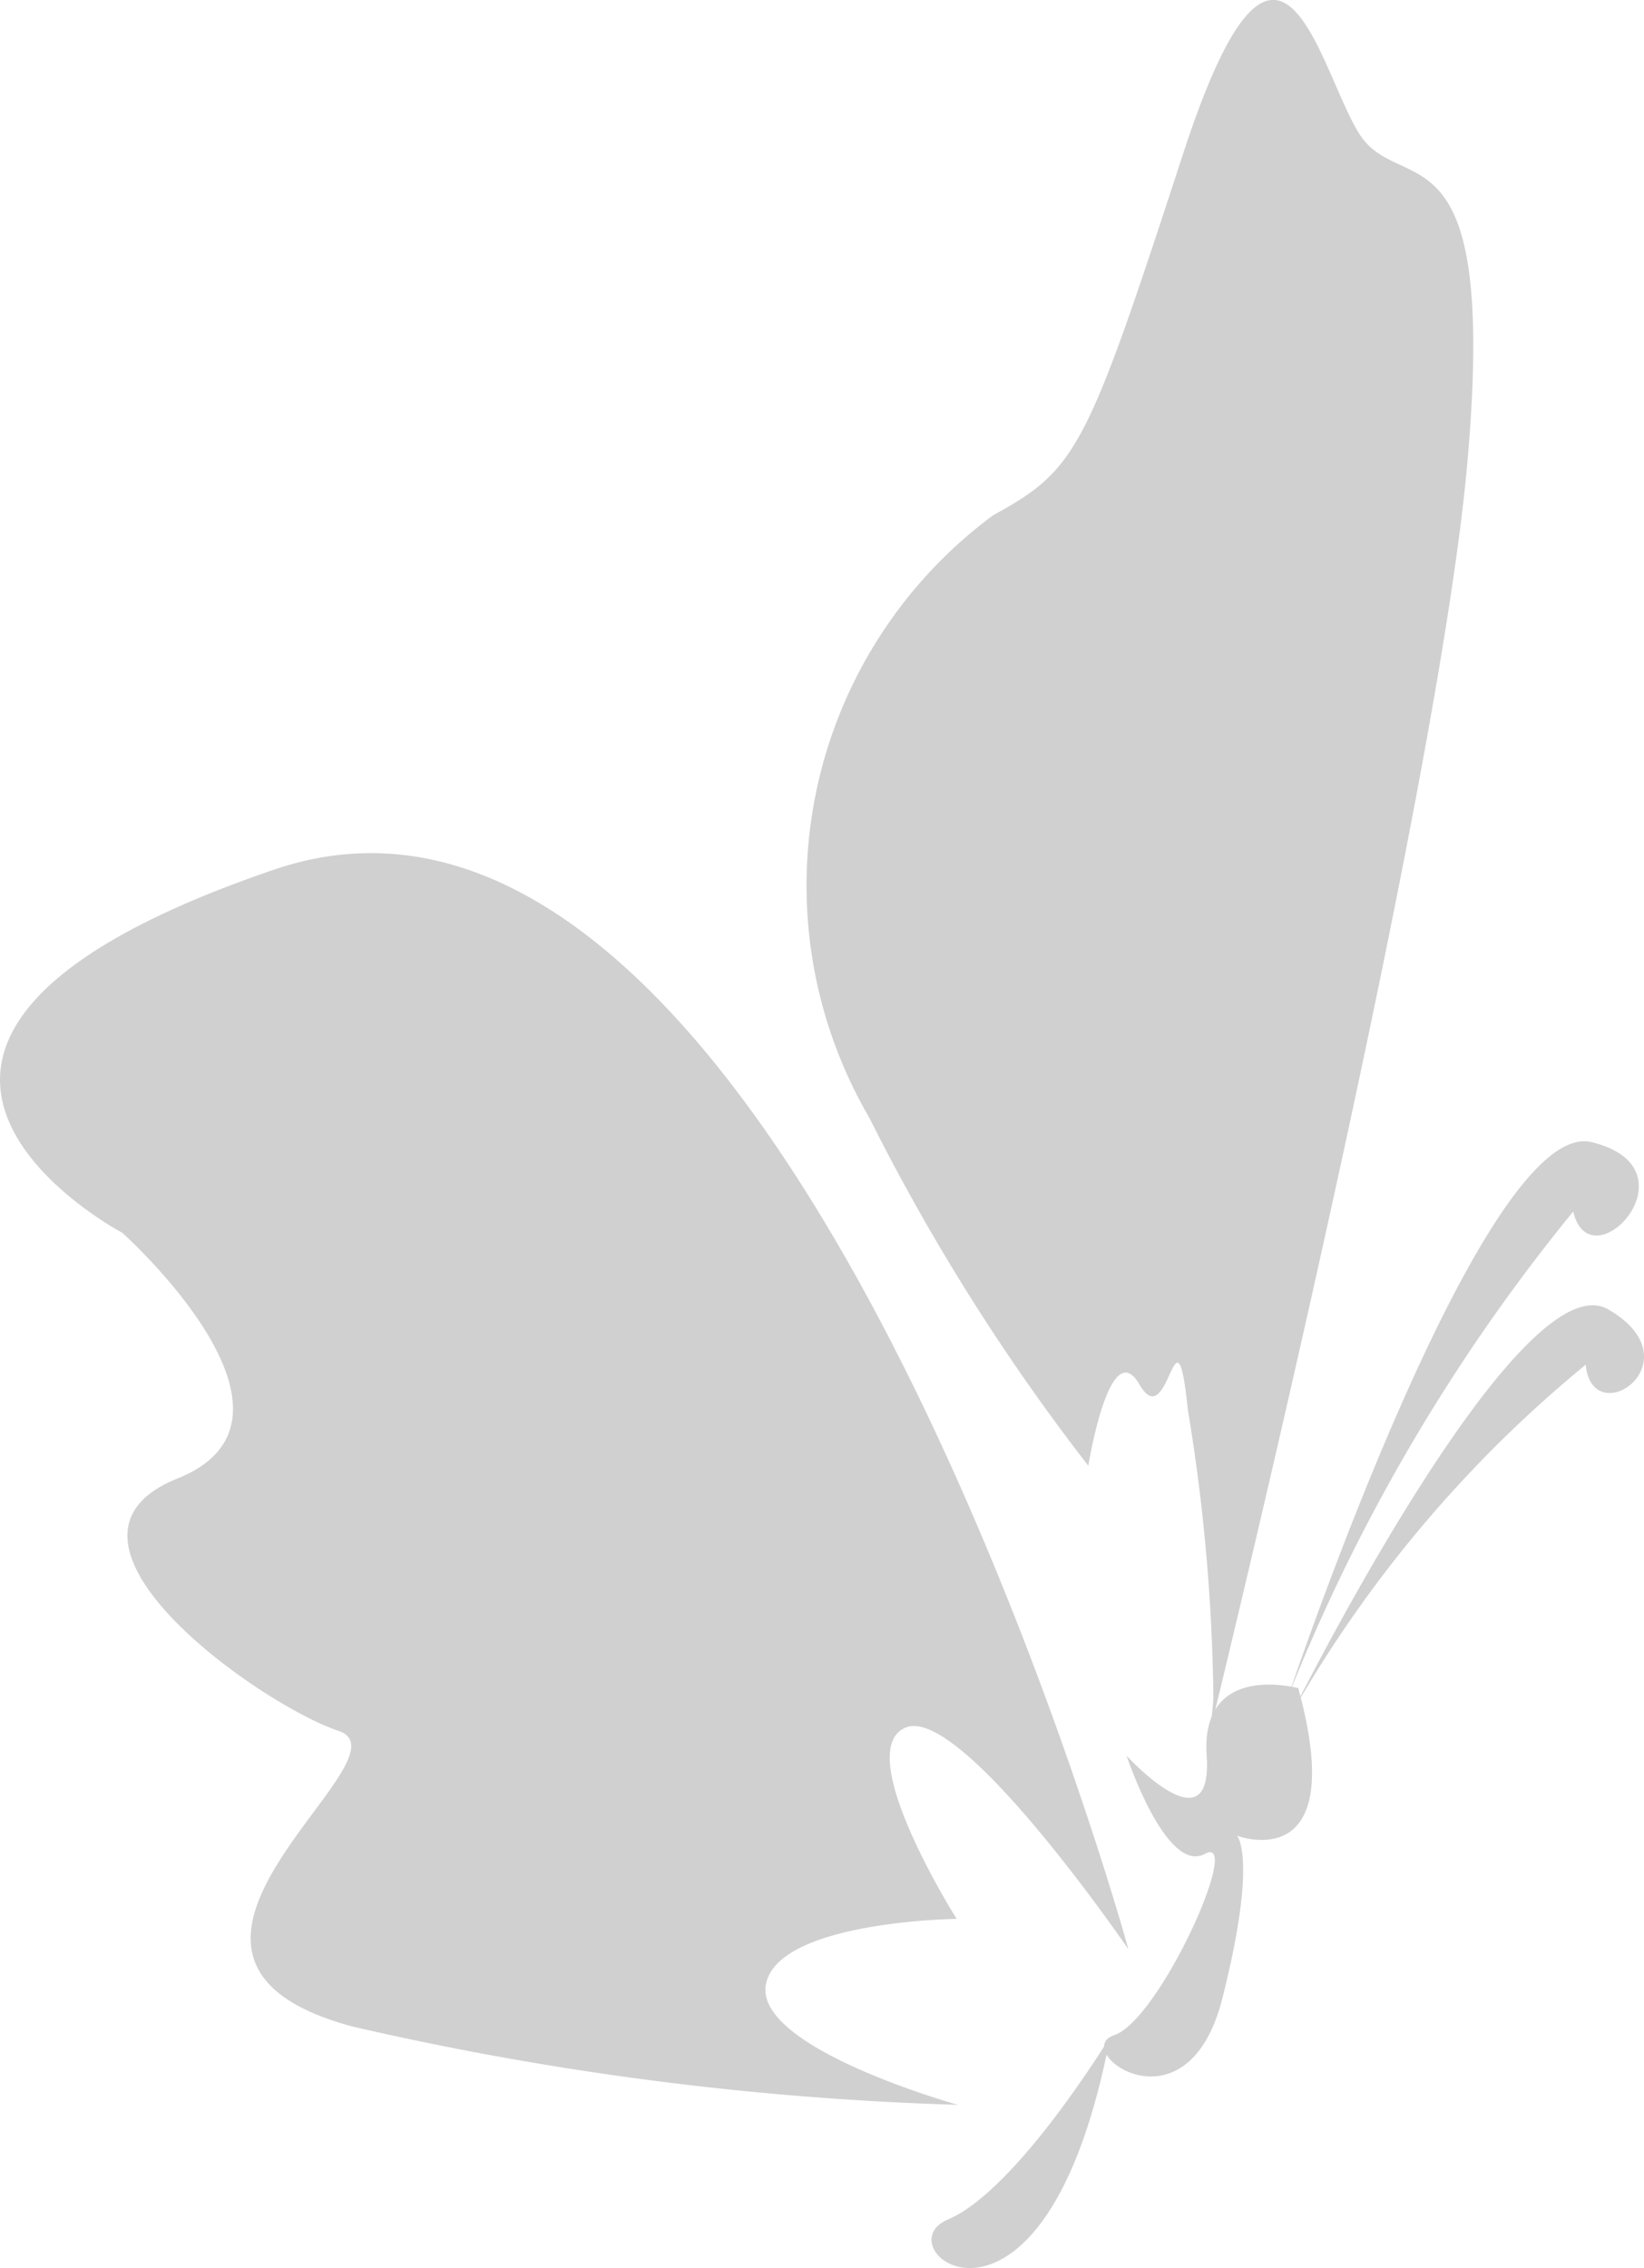
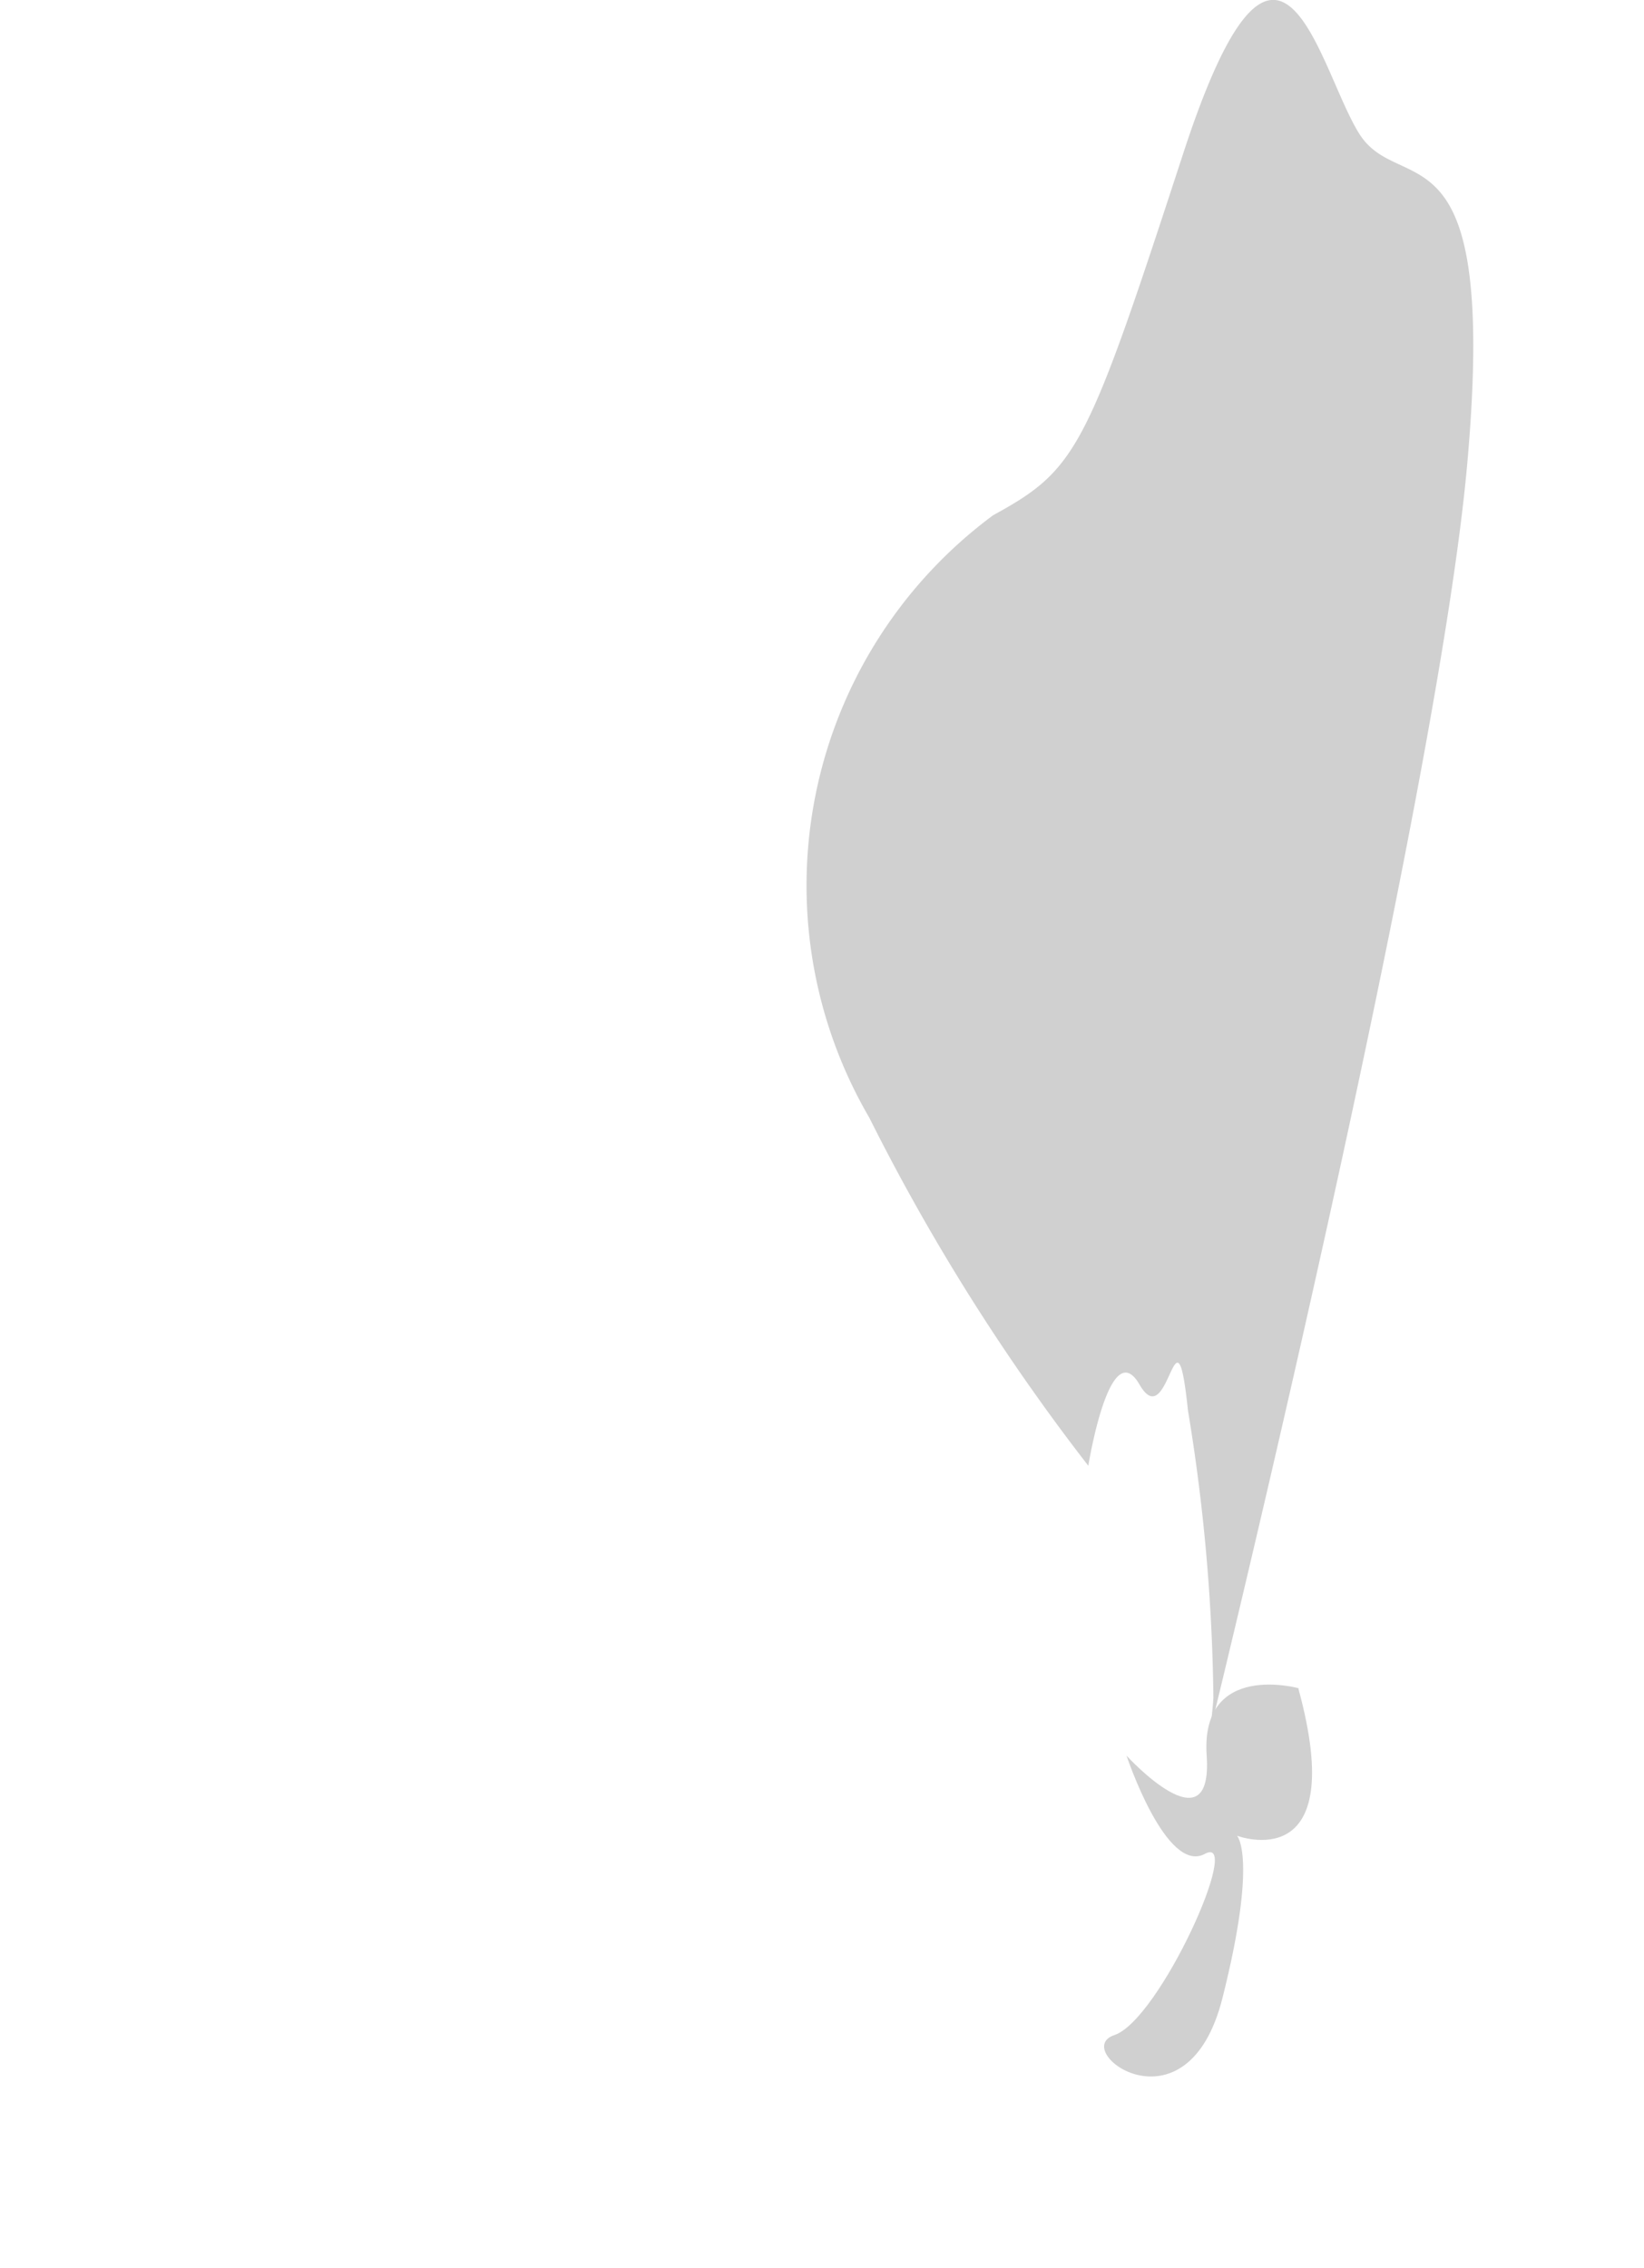
<svg xmlns="http://www.w3.org/2000/svg" width="21.766" height="30.029" viewBox="0 0 21.766 30.029">
  <g id="SB_schmetterling" data-name="SB schmetterling" transform="translate(0 101.497)">
    <g id="Gruppe_3" data-name="Gruppe 3" transform="translate(0 -90.201)">
-       <path id="Pfad_3" data-name="Pfad 3" d="M-35.546-34.507s-4.561-16.583-11.31-14.28-2.007,4.807-2.007,4.807,2.737,2.449.73,3.254S-47.04-37.732-46-37.385s-3.223,2.993.18,3.913A40.989,40.989,0,0,0-37.8-32.434s-2.693-.749-2.542-1.591,2.526-.871,2.526-.871-1.406-2.225-.676-2.533,2.941,2.923,2.941,2.923" transform="translate(50.482 49.006)" fill="#d0d0d0" />
-     </g>
+       </g>
    <g id="Gruppe_4" data-name="Gruppe 4" transform="translate(17.125 -84.215)">
-       <path id="Pfad_4" data-name="Pfad 4" d="M0-12.759s2.989-5.994,4.169-5.306-.212,1.645-.3.732A16.547,16.547,0,0,0,0-12.759" transform="translate(0 18.12)" fill="#d0d0d0" />
-     </g>
+       </g>
    <g id="Gruppe_5" data-name="Gruppe 5" transform="translate(17.061 -86.386)">
-       <path id="Pfad_5" data-name="Pfad 5" d="M0-17.453s2.573-7.669,4.01-7.322-.017,1.894-.242.918A24.332,24.332,0,0,0,0-17.453" transform="translate(0 24.786)" fill="#d0d0d0" />
-     </g>
+       </g>
    <g id="Gruppe_6" data-name="Gruppe 6" transform="translate(14.622 -79.193)">
      <path id="Pfad_6" data-name="Pfad 6" d="M-6.125-.117S-7.431-.481-7.345.775s-1.061,0-1.061,0,.525,1.579,1.038,1.3-.6,2.2-1.2,2.4.962,1.373,1.432-.491.193-2.149.193-2.149,1.5.572.813-1.945" transform="translate(8.699 0.166)" fill="#d0d0d0" />
    </g>
    <g id="Gruppe_7" data-name="Gruppe 7" transform="translate(12.331 -74.529)">
-       <path id="Pfad_7" data-name="Pfad 7" d="M-5.632,0S-6.869,2.035-7.78,2.418-6.5,4.531-5.632,0" transform="translate(7.999)" fill="#d0d0d0" />
-     </g>
+       </g>
    <g id="Gruppe_8" data-name="Gruppe 8" transform="translate(10.663 -101.497)">
      <path id="Pfad_8" data-name="Pfad 8" d="M-12.912-53.9c.637-2.634,2.966-12.438,3.334-16.463.425-4.671-.88-3.54-1.427-4.413s-1.054-3.647-2.331.267-1.4,4.176-2.514,4.785a6.1,6.1,0,0,0-1.641,7.977,27.9,27.9,0,0,0,2.9,4.609s.282-1.761.678-1.075.479-1.215.641.341a24.865,24.865,0,0,1,.337,3.809c-.019.294-.076.587.026.164" transform="translate(18.337 76.545)" fill="#d0d0d0" />
    </g>
  </g>
</svg>